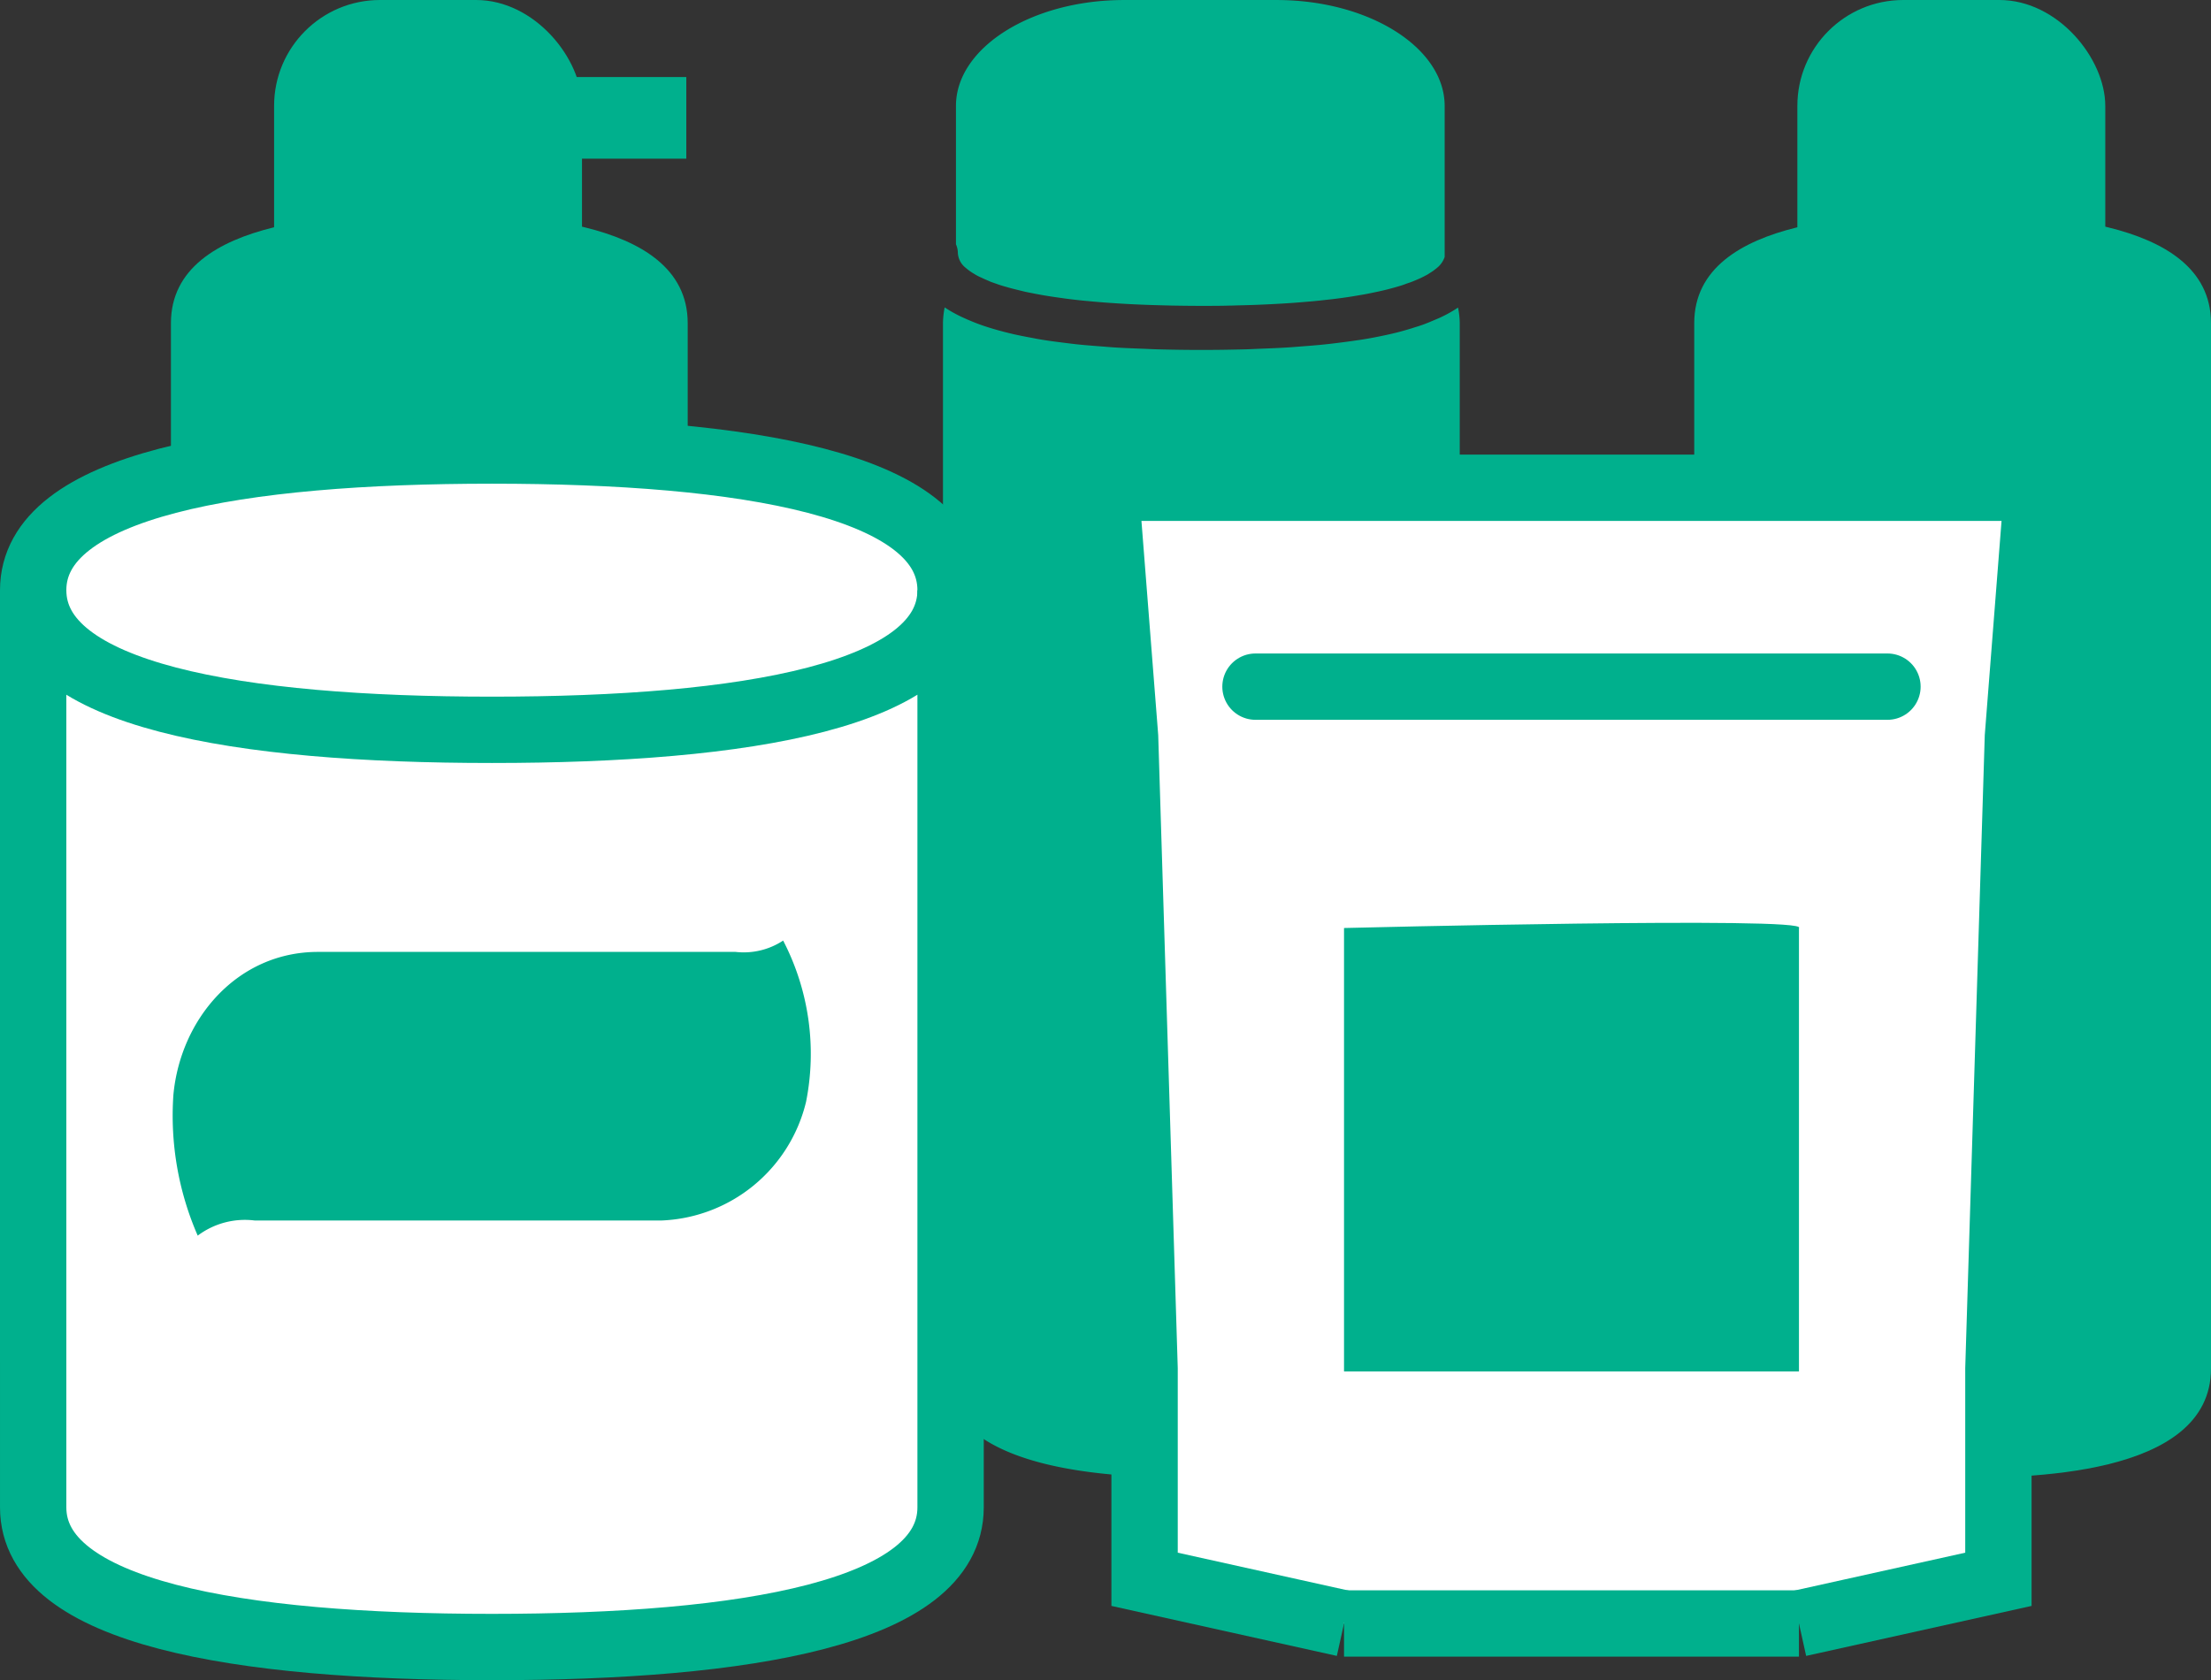
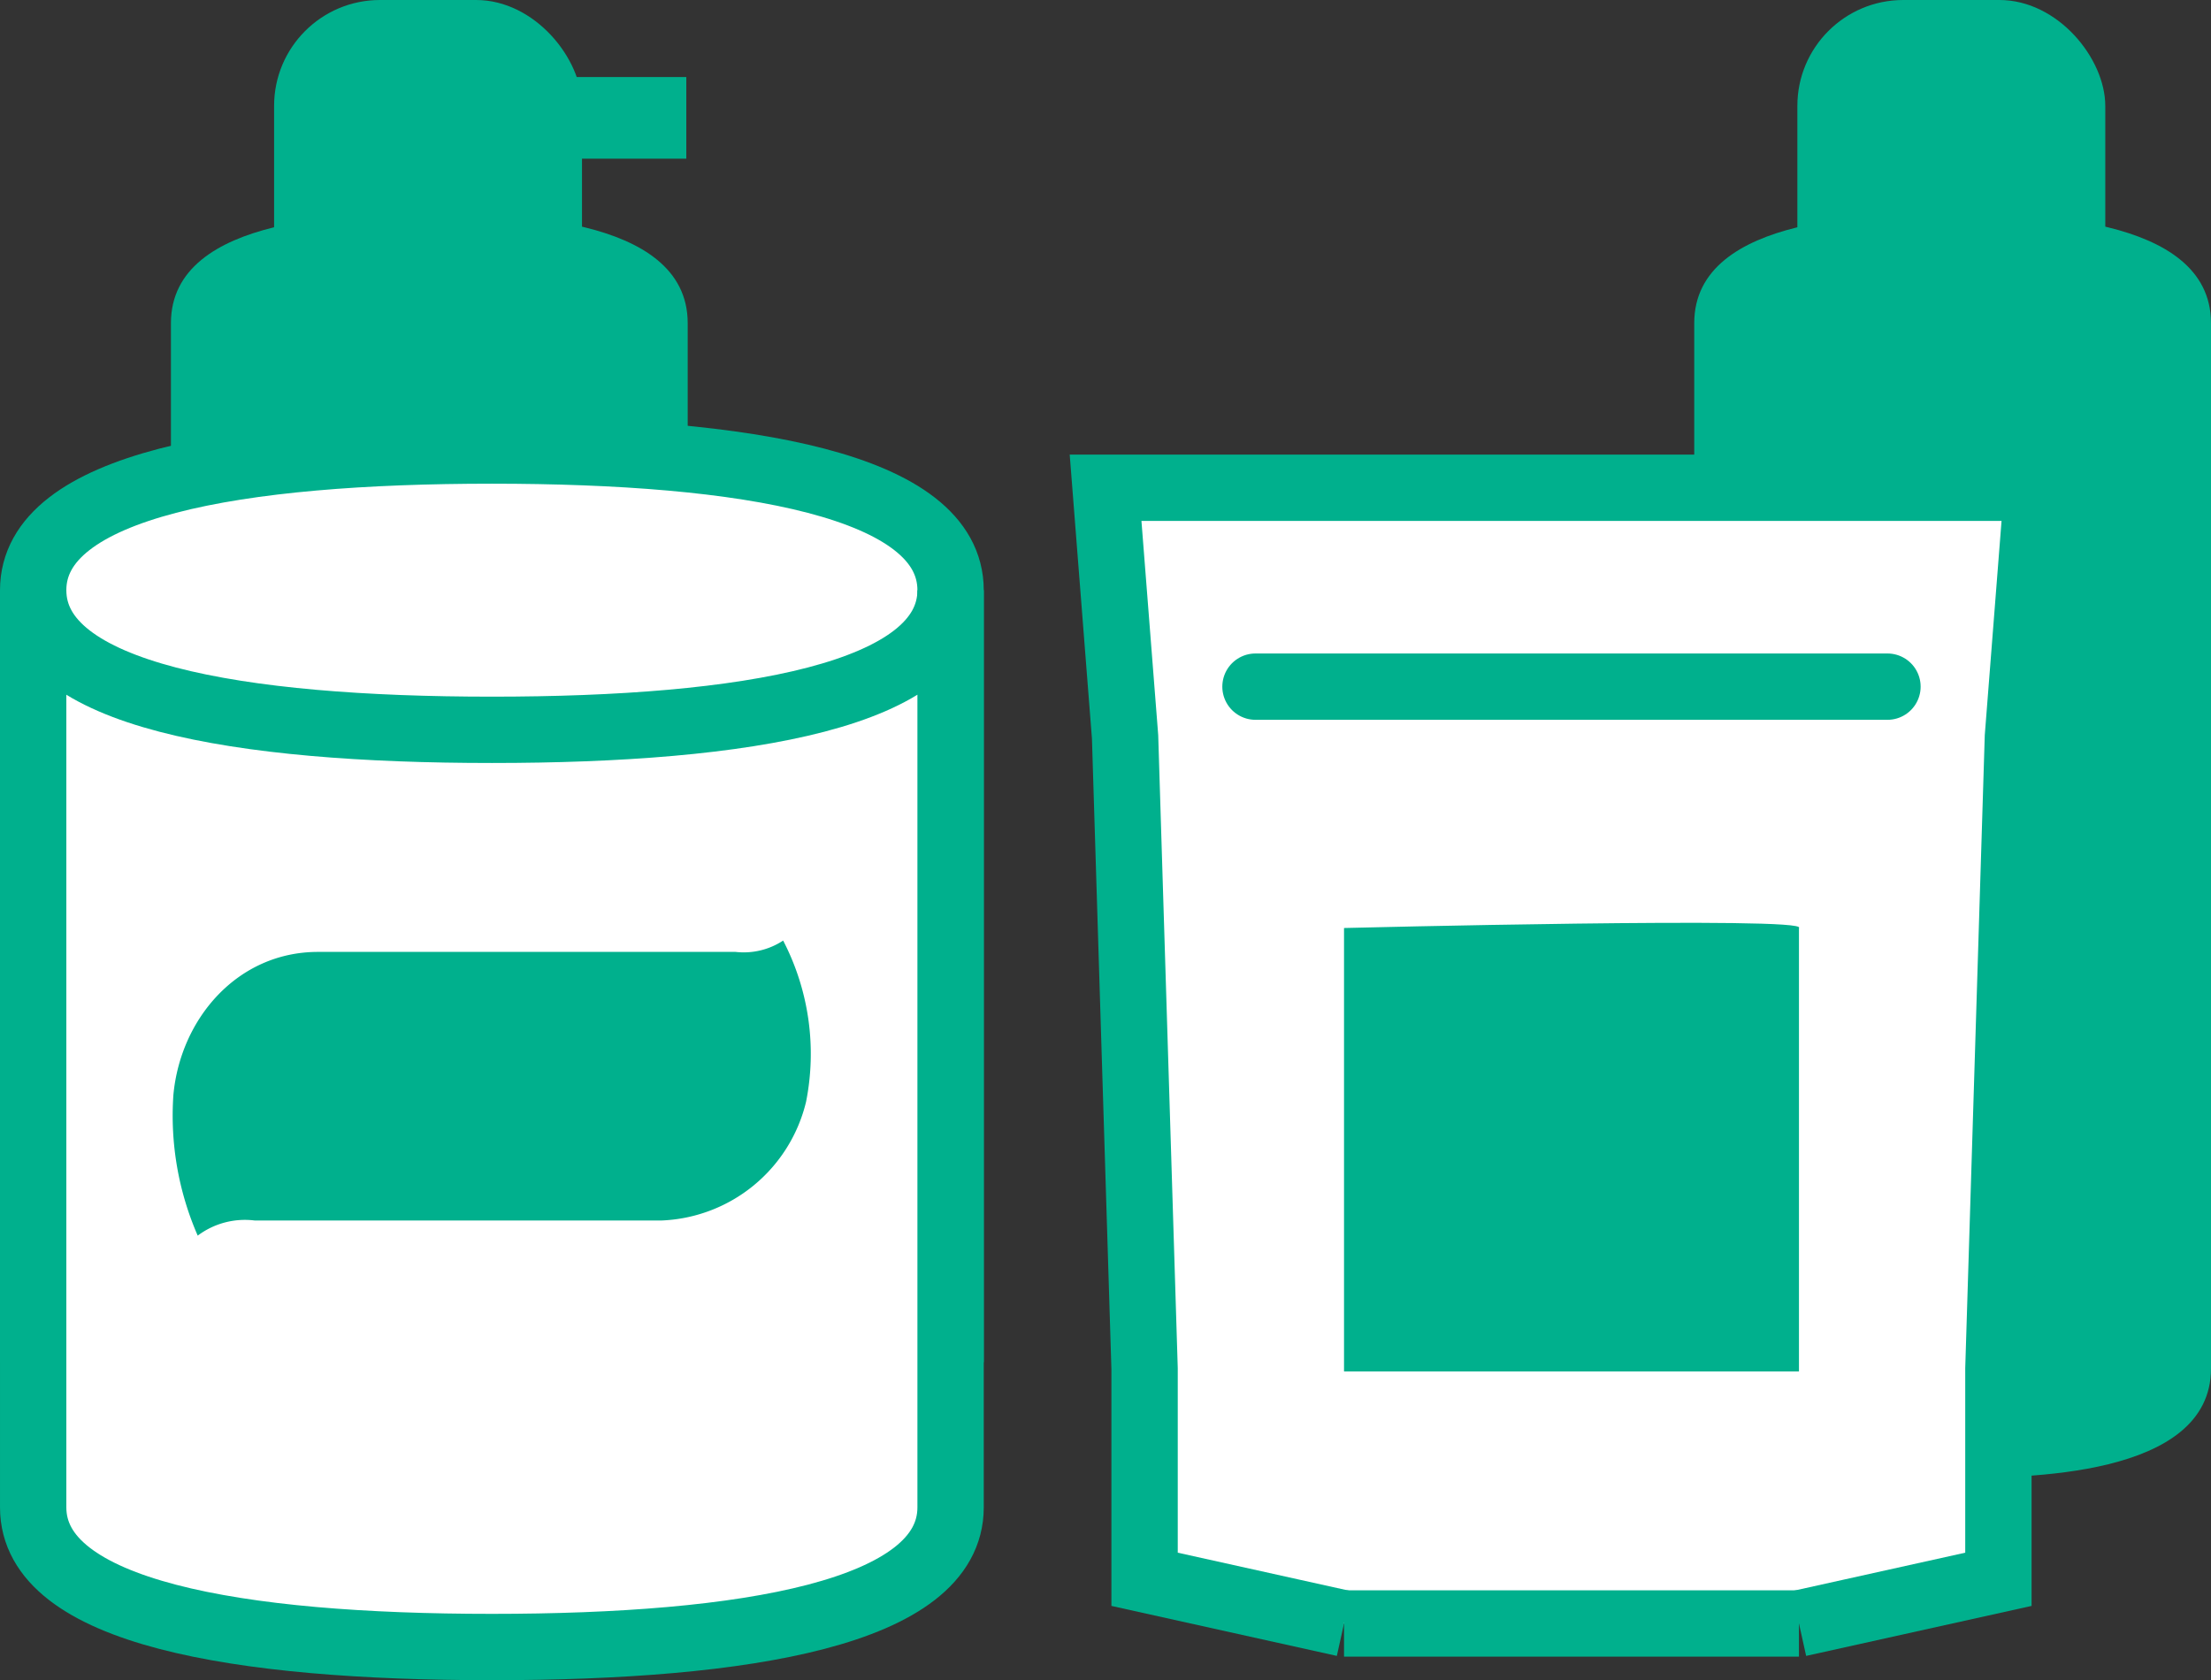
<svg xmlns="http://www.w3.org/2000/svg" width="99.985" height="75.997" viewBox="0 0 99.985 75.997">
  <rect x="0" y="0" width="99.985" height="75.997" fill="#333333" stroke="none" />
  <g id="Group_1124" data-name="Group 1124" transform="translate(-414.348 -229.666)">
    <g id="Group_1118" data-name="Group 1118">
-       <path id="Path_11558" data-name="Path 11558" d="M480.283,243.578a5.794,5.794,0,0,1-.711.406c-.12.06-.255.114-.386.17-.169.072-.339.144-.525.21-.152.054-.315.1-.478.154-.194.059-.393.117-.6.171-.179.046-.366.089-.558.131q-.338.073-.7.14c-.2.036-.409.072-.624.1-.263.04-.538.076-.818.111-.222.027-.442.055-.675.078-.311.032-.639.058-.97.083-.231.018-.455.038-.7.052-.386.024-.8.04-1.207.056-.213.008-.415.02-.635.026-.645.017-1.316.028-2.021.028s-1.389-.011-2.039-.029c-.211-.006-.4-.017-.607-.025-.427-.016-.853-.033-1.253-.057-.227-.014-.437-.034-.655-.05-.351-.027-.7-.054-1.029-.088-.214-.022-.414-.049-.619-.074-.3-.038-.606-.076-.89-.121-.193-.03-.375-.063-.559-.1-.268-.048-.53-.1-.778-.154-.167-.038-.328-.078-.486-.118q-.355-.092-.68-.193c-.14-.044-.277-.089-.408-.137-.208-.074-.4-.153-.588-.235-.112-.05-.225-.1-.329-.151a5.763,5.763,0,0,1-.687-.392,3.852,3.852,0,0,0-.077.7v47.284c0,4.95,8.489,4.95,11.684,4.95s11.685,0,11.685-4.95V244.281A3.761,3.761,0,0,0,480.283,243.578Z" fill="#00b08d" />
-       <path id="Path_11559" data-name="Path 11559" d="M458.011,241.774h0l.006.005a2.52,2.52,0,0,0,.381.272c.037.022.07.044.11.066.063.035.134.07.206.1.053.026.108.052.165.077.073.032.149.064.229.1s.148.055.224.082.16.058.247.086c.121.039.253.076.387.114.111.031.227.06.347.09s.266.065.409.1c.1.021.2.041.3.06.14.028.284.055.433.082.1.018.21.036.319.053.17.027.348.053.53.078.1.014.2.029.3.042.289.037.589.071.907.1.034,0,.071.006.1.009q.439.042.916.076l.356.023q.375.024.772.043l.418.018c.278.011.566.02.86.027l.395.01c.432.008.877.014,1.344.014.451,0,.881,0,1.3-.013.134,0,.26-.007.391-.01.278-.006.552-.014.815-.024l.434-.019c.235-.011.466-.023.69-.036l.411-.026c.219-.015.43-.032.637-.05l.364-.031c.224-.021.436-.044.646-.068l.263-.029q.423-.051.807-.111c.08-.012.152-.025.23-.038.174-.029.345-.057.506-.088l.281-.057c.13-.027.258-.054.38-.082.092-.021.181-.043.269-.065.111-.029.218-.057.321-.086l.238-.069c.1-.031.194-.063.287-.1.066-.023.134-.045.2-.068.107-.04.2-.081.3-.122l.158-.07c.1-.049.2-.1.287-.148.042-.024.077-.048.115-.072.059-.037.116-.073.167-.11.035-.026.066-.052.1-.077s.054-.041.076-.061l0,0a1.073,1.073,0,0,0,.333-.482v-6.832c0-2.634-3.421-4.79-7.6-4.79h-6.9c-4.181,0-7.6,2.156-7.6,4.79v6.259a.989.989,0,0,1,.086.4A.92.92,0,0,0,458.011,241.774Z" fill="#00b08d" />
-     </g>
+       </g>
    <path id="Path_11560" data-name="Path 11560" d="M495.67,259.9" fill="none" stroke="#00b08d" stroke-miterlimit="10" stroke-width="3" />
    <g id="Group_1119" data-name="Group 1119">
      <path id="Path_11561" data-name="Path 11561" d="M433.762,239.333c-3.2,0-11.684,0-11.684,4.949v47.283c0,4.95,8.489,4.95,11.684,4.95s11.685,0,11.685-4.95V244.282C445.447,239.333,436.958,239.333,433.762,239.333Z" fill="#00b08d" />
      <rect id="Rectangle_1925" data-name="Rectangle 1925" width="13.924" height="52.197" rx="4.789" transform="translate(426.743 229.666)" fill="#00b08d" />
      <path id="Path_11562" data-name="Path 11562" d="M425.691,269.284a8.15,8.15,0,0,1-.663-3.82,4.074,4.074,0,0,1,3.924-3.882h11.335a1.944,1.944,0,0,0,1.29-.308,6.678,6.678,0,0,1,.628,4.375,4.21,4.21,0,0,1-3.941,3.224H427.243A2.13,2.13,0,0,0,425.691,269.284Z" fill="#fff" />
      <rect id="Rectangle_1926" data-name="Rectangle 1926" width="8.583" height="3.692" transform="translate(436.801 233.151)" fill="#00b08d" />
    </g>
    <g id="Group_1120" data-name="Group 1120">
      <path id="Path_11563" data-name="Path 11563" d="M502.648,239.333c-3.2,0-11.684,0-11.684,4.949v47.283c0,4.95,8.489,4.95,11.684,4.95s11.685,0,11.685-4.95V244.282C514.333,239.333,505.843,239.333,502.648,239.333Z" fill="#00b08d" />
      <rect id="Rectangle_1927" data-name="Rectangle 1927" width="13.924" height="52.197" rx="4.789" transform="translate(495.628 229.666)" fill="#00b08d" />
    </g>
    <g id="Group_1121" data-name="Group 1121">
      <path id="Path_11564" data-name="Path 11564" d="M495.7,303.1l9.019-2v-9.526l.882-28.579.882-11.266H464.344l.882,11.266.882,28.579V301.1l9.019,2" fill="#fff" stroke="#00b08d" stroke-miterlimit="10" stroke-width="3" />
      <line id="Line_474" data-name="Line 474" x2="28.579" transform="translate(471.123 260.724)" fill="none" stroke="#00b08d" stroke-linecap="round" stroke-miterlimit="10" stroke-width="3" />
      <line id="Line_475" data-name="Line 475" x2="20.572" transform="translate(475.127 303.098)" fill="none" stroke="#00b08d" stroke-miterlimit="10" stroke-width="3" />
      <path id="Path_11565" data-name="Path 11565" d="M495.7,266.641" fill="none" stroke="#00b08d" stroke-miterlimit="10" stroke-width="3" />
      <path id="Path_11566" data-name="Path 11566" d="M475.127,271.641V291.7H495.7V271.641C496.226,271.113,475.127,271.641,475.127,271.641Z" fill="#00b08d" />
    </g>
    <g id="Group_1123" data-name="Group 1123">
      <g id="Group_1122" data-name="Group 1122">
        <path id="Path_11567" data-name="Path 11567" d="M415.848,289.784V256.361c0-4.774,9.287-6.317,20.743-6.317s20.744,1.543,20.744,6.317v33.423Z" fill="#fff" stroke="#00b08d" stroke-miterlimit="10" stroke-width="3" />
        <path id="Path_11568" data-name="Path 11568" d="M436.591,262.677c-11.456,0-20.743-1.543-20.743-6.316v41.486c0,4.773,9.287,6.316,20.743,6.316s20.744-1.543,20.744-6.316V256.361C457.335,261.134,448.048,262.677,436.591,262.677Z" fill="#fff" stroke="#00b08d" stroke-miterlimit="10" stroke-width="3" />
      </g>
      <path id="Path_11569" data-name="Path 11569" d="M423.289,285.555a13.573,13.573,0,0,1-1.1-6.365c.32-3.457,2.906-6.468,6.538-6.468h18.886a3.238,3.238,0,0,0,2.15-.513A11.118,11.118,0,0,1,450.8,279.5a7.012,7.012,0,0,1-6.566,5.372H425.875A3.55,3.55,0,0,0,423.289,285.555Z" fill="#00b08d" />
    </g>
  </g>
</svg>